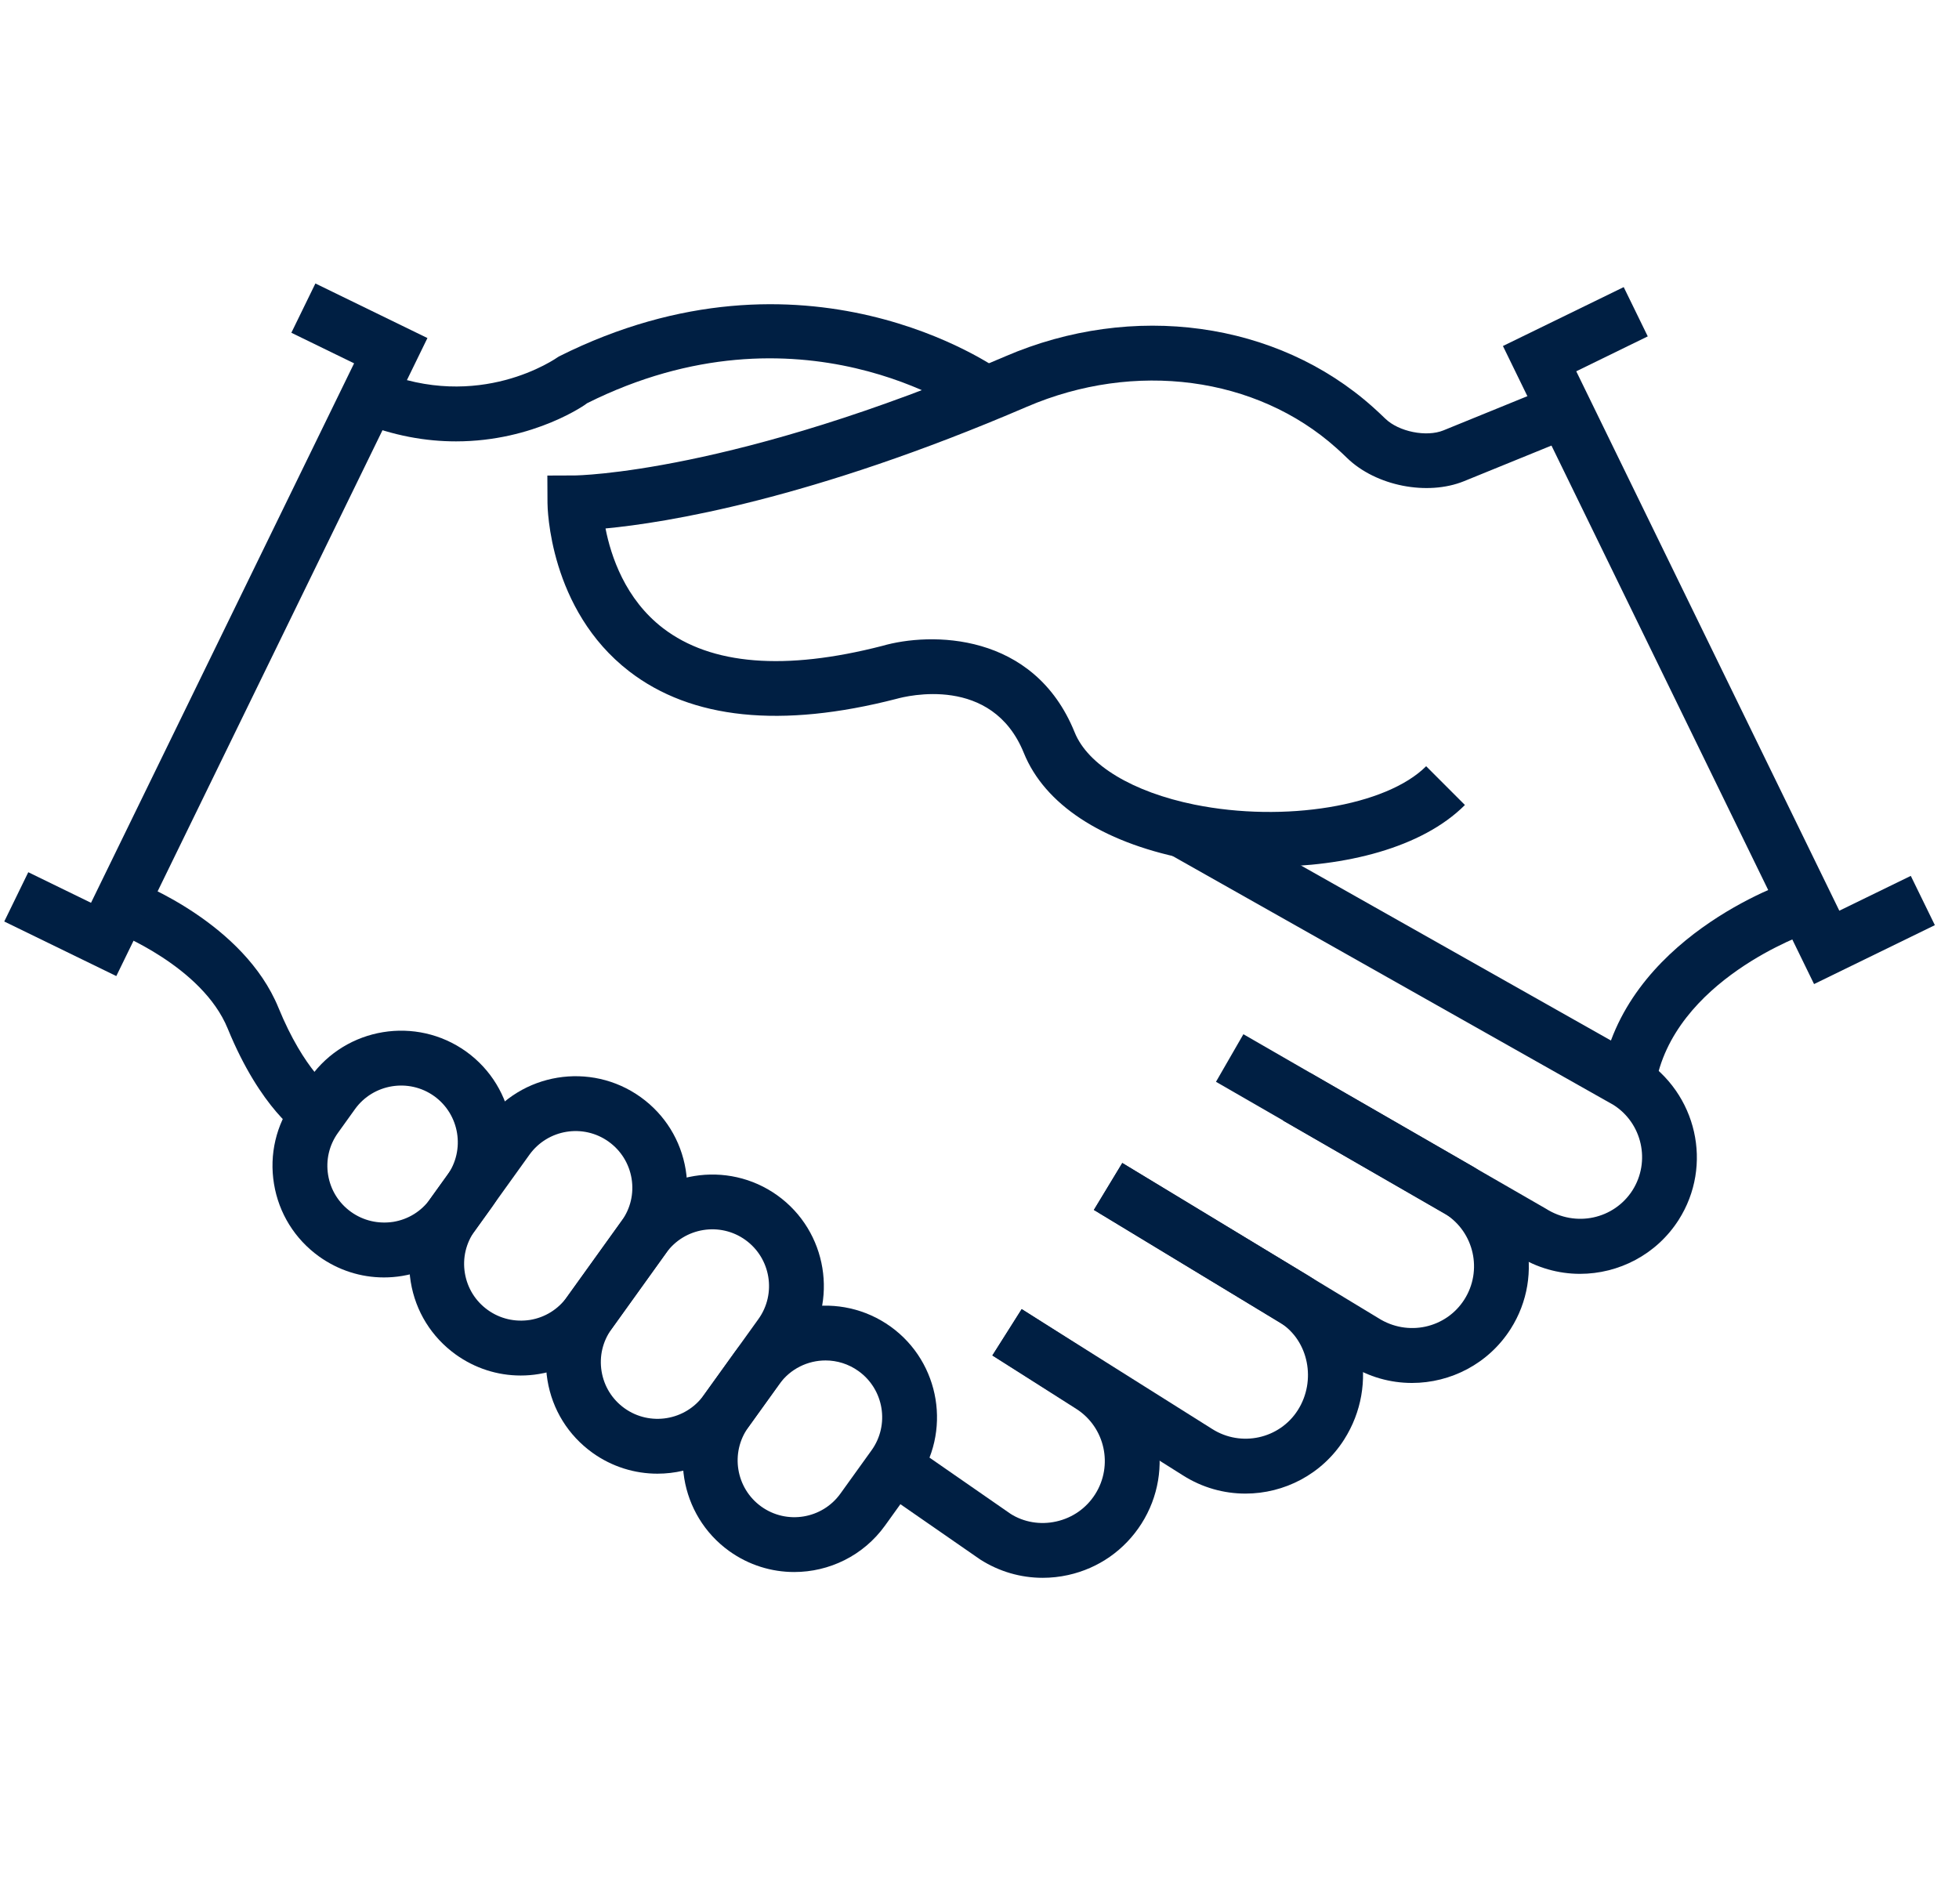
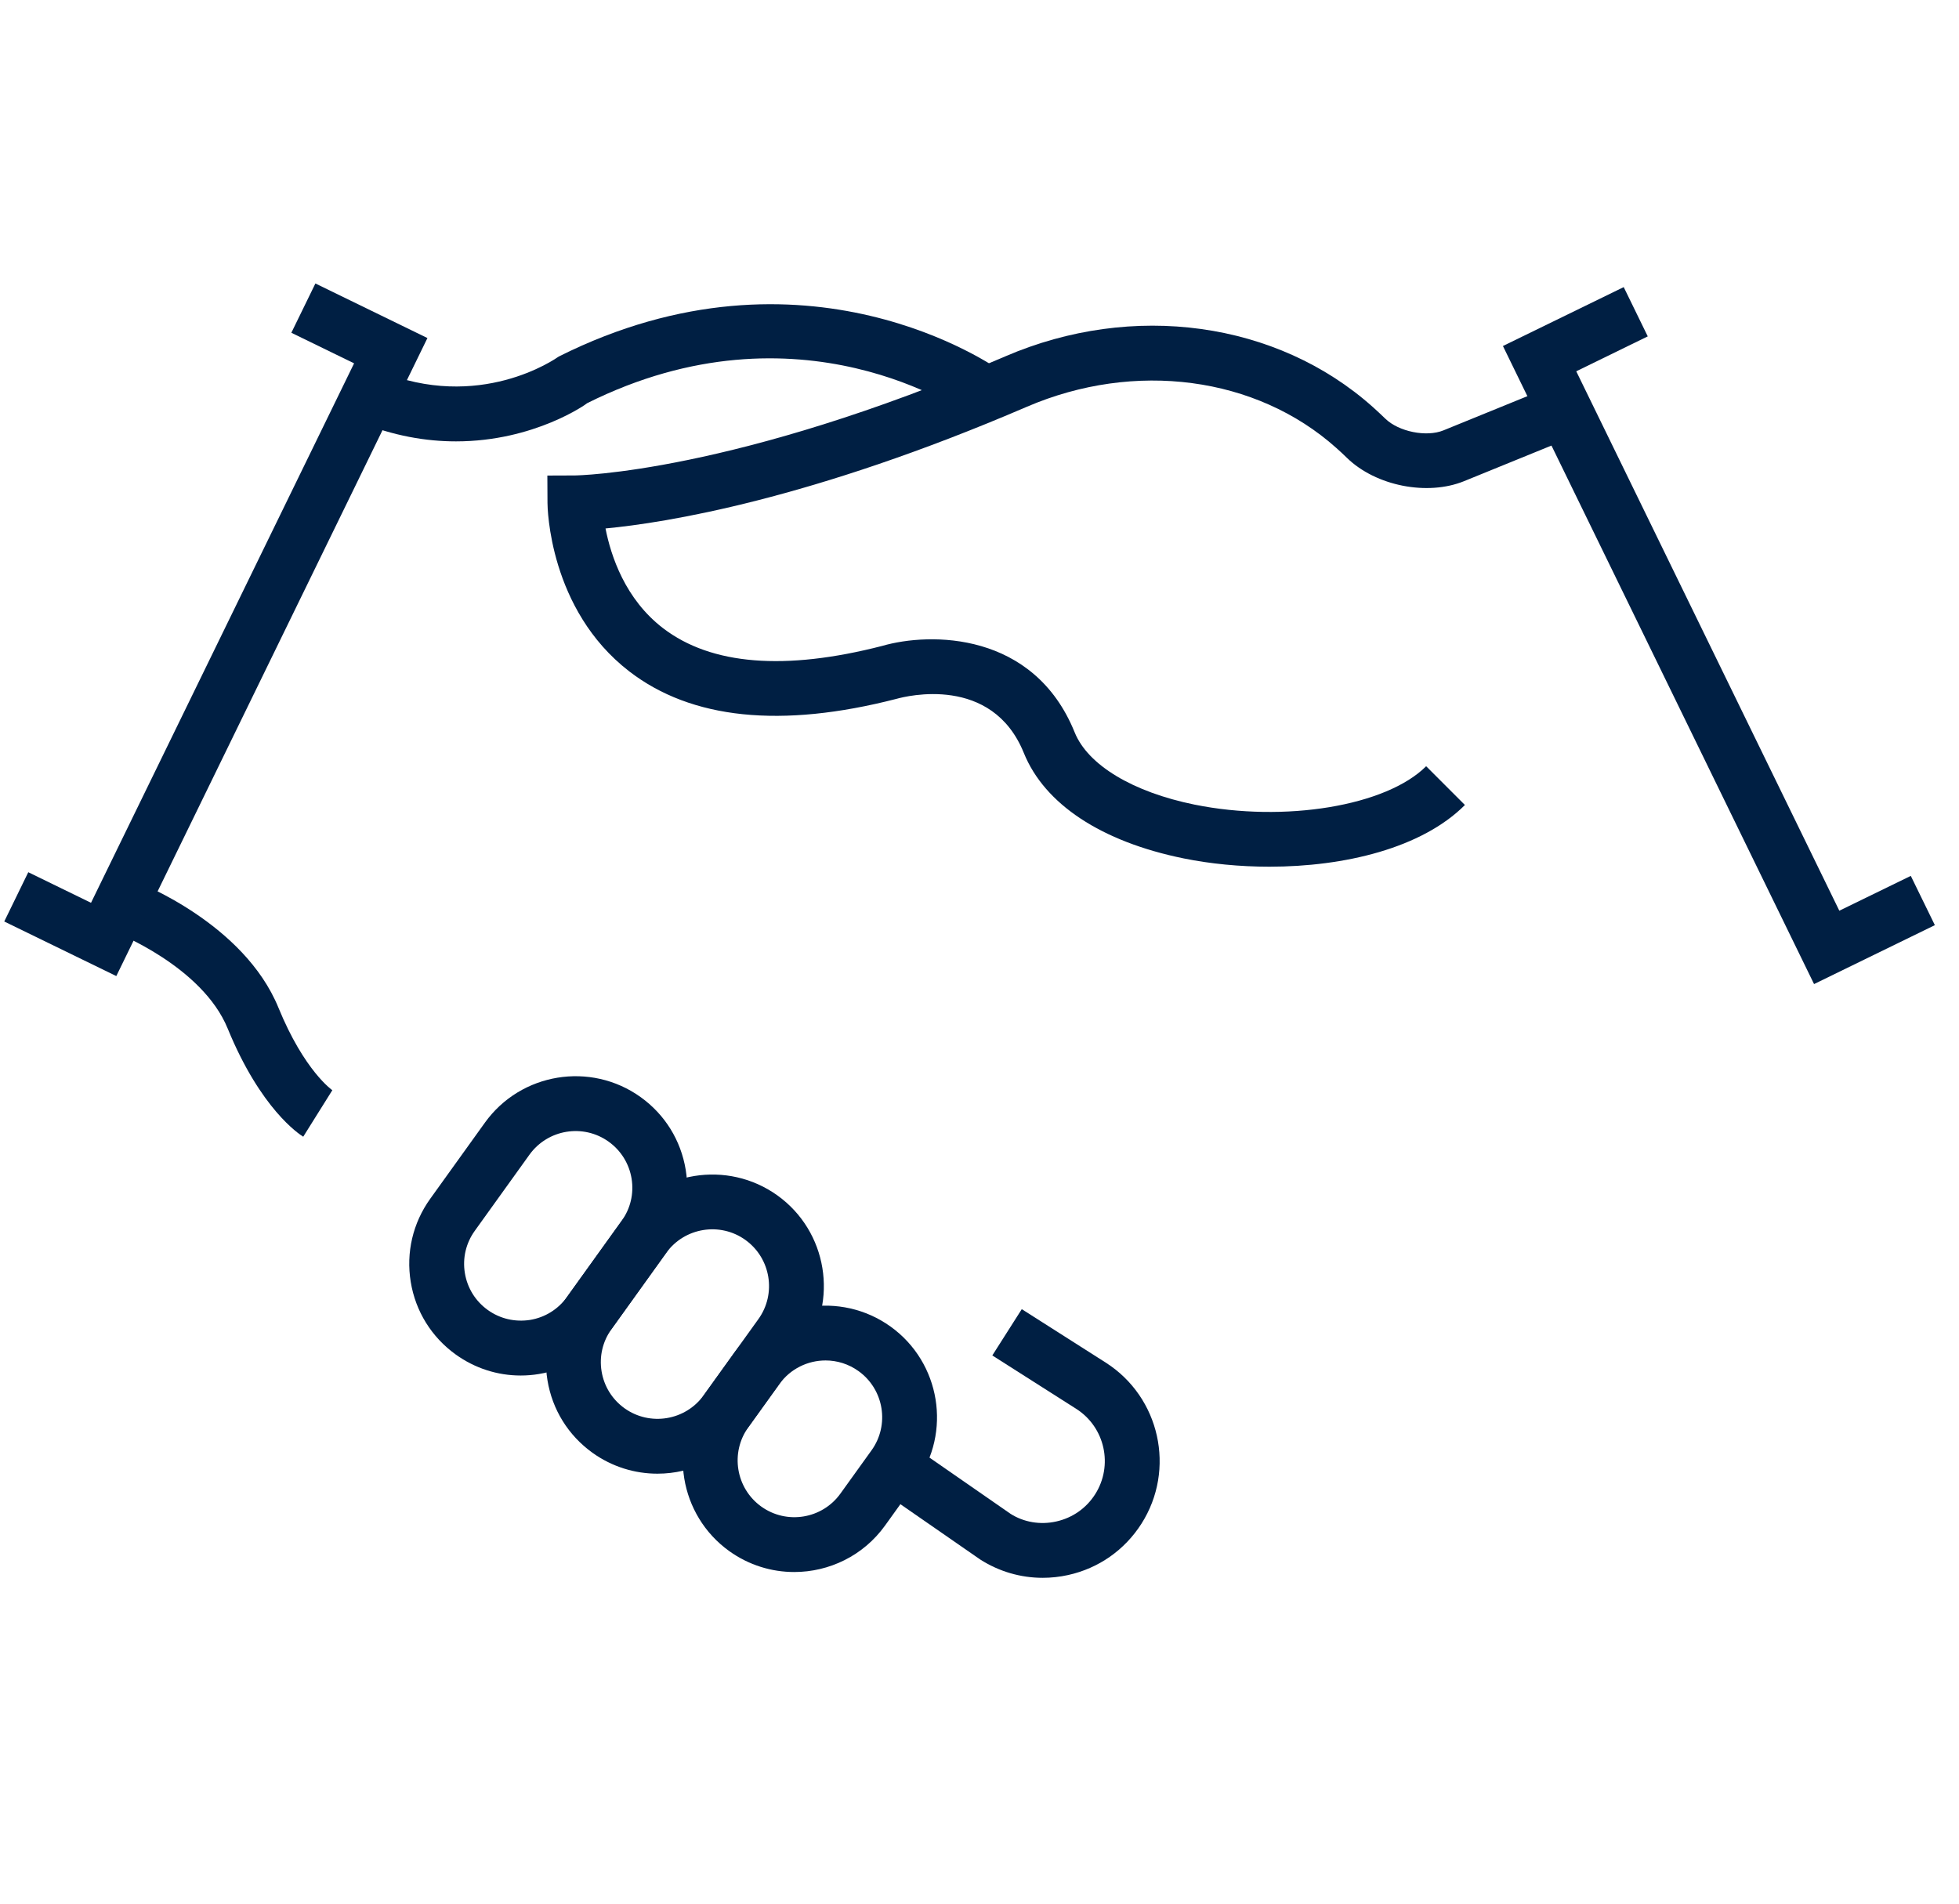
<svg xmlns="http://www.w3.org/2000/svg" width="100%" height="100%" viewBox="0 0 322 313" xml:space="preserve" style="fill-rule:evenodd;clip-rule:evenodd;stroke-linejoin:round;stroke-miterlimit:2;">
  <g transform="matrix(2.837,0,0,2.837,-2299.22,-3007.63)">
    <g transform="matrix(1,0,0,1,883.987,1077.61)">
      <path d="M0,32.753C-1.723,32.753 -3.422,32.586 -4.971,32.272C-9.739,31.301 -13.026,29.132 -14.228,26.162C-16.068,21.618 -21.043,22.869 -21.604,23.027C-28.294,24.75 -33.49,24.21 -37.089,21.435C-41.739,17.851 -41.825,11.929 -41.826,11.681L-41.834,10.089L-40.24,10.083C-40.15,10.083 -31.071,9.968 -15.304,3.184C-7.914,0 0.44,1.157 5.994,6.12C6.239,6.34 6.479,6.564 6.722,6.799C7.494,7.545 9.093,7.873 10.08,7.473L16.471,4.869L17.669,7.811L11.277,10.415C9.148,11.281 6.174,10.691 4.506,9.077C4.292,8.866 4.082,8.674 3.874,8.488C-0.759,4.345 -7.798,3.417 -14.046,6.101C-26.584,11.495 -34.999,12.826 -38.464,13.155C-38.153,14.744 -37.328,17.252 -35.126,18.937C-32.339,21.069 -28.069,21.41 -22.437,19.961C-19.645,19.151 -13.643,19.129 -11.282,24.97C-10.517,26.863 -7.92,28.427 -4.338,29.156C0.878,30.211 6.774,29.24 9.082,26.931L11.328,29.178C8.826,31.683 4.345,32.753 0,32.753" style="fill:rgb(0,31,67);fill-rule:nonzero;" />
    </g>
    <g transform="matrix(-0.987,-0.162,-0.162,0.987,913.006,1111.73)">
-       <path d="M4.734,12.285L7.91,12.285C7.913,4.109 -0.728,-0.536 -1.095,-0.731L-2.579,2.08C-2.505,2.12 4.734,6.039 4.734,12.285" style="fill:rgb(0,31,67);fill-rule:nonzero;" />
-     </g>
+       </g>
    <g transform="matrix(1,0,0,1,836.862,1073.65)">
      <path d="M0,12.069C-1.707,12.069 -3.624,11.762 -5.672,10.915L-4.455,7.979C1.35,10.381 5.766,7.284 5.955,7.151C20.223,0 31.183,7.709 31.645,8.041L29.789,10.62C29.391,10.334 19.885,3.721 7.597,9.856C7.589,9.884 4.543,12.069 0,12.069" style="fill:rgb(0,31,67);fill-rule:nonzero;" />
    </g>
    <g transform="matrix(1,0,0,1,828.009,1111.18)">
      <path d="M0,14.828C-0.246,14.676 -2.47,13.217 -4.377,8.559C-5.853,4.95 -10.871,2.992 -10.922,2.97L-9.792,0C-9.533,0.099 -3.438,2.457 -1.435,7.355C0.062,11.011 1.67,12.121 1.686,12.134L0,14.828Z" style="fill:rgb(0,31,67);fill-rule:nonzero;" />
    </g>
    <g transform="matrix(1,0,0,1,841.116,1134.43)">
      <path d="M0,-7.38L-3.167,-2.97C-3.681,-2.256 -3.884,-1.387 -3.742,-0.521C-3.6,0.345 -3.129,1.105 -2.416,1.617C-1.703,2.129 -0.838,2.328 0.034,2.194C0.9,2.052 1.661,1.579 2.173,0.866L5.341,-3.547C5.854,-4.258 6.059,-5.127 5.917,-5.996C5.774,-6.861 5.303,-7.622 4.589,-8.134C3.119,-9.189 1.062,-8.854 0,-7.38M-0.51,5.415C-1.853,5.415 -3.159,4.996 -4.27,4.199C-5.671,3.19 -6.599,1.698 -6.878,-0.006C-7.157,-1.71 -6.756,-3.423 -5.749,-4.826L-2.582,-9.235C-0.503,-12.131 3.545,-12.795 6.443,-10.716C7.848,-9.707 8.773,-8.212 9.053,-6.508C9.332,-4.804 8.931,-3.094 7.922,-1.691L4.755,2.722C3.746,4.124 2.252,5.049 0.548,5.328C0.194,5.388 -0.159,5.415 -0.51,5.415" style="fill:rgb(0,31,67);fill-rule:nonzero;" />
    </g>
    <g transform="matrix(1,0,0,1,849.038,1140.13)">
      <path d="M0,-7.389L-3.167,-2.976C-3.681,-2.263 -3.884,-1.393 -3.743,-0.528C-3.6,0.341 -3.13,1.098 -2.416,1.611C-0.945,2.666 1.119,2.328 2.174,0.857L5.343,-3.554C6.4,-5.024 6.062,-7.082 4.59,-8.14C3.123,-9.195 1.062,-8.863 0,-7.389M-0.506,5.403C-1.812,5.403 -3.13,5.009 -4.269,4.193C-5.672,3.184 -6.6,1.692 -6.879,-0.013C-7.158,-1.716 -6.756,-3.43 -5.749,-4.832L-2.579,-9.245C-0.498,-12.138 3.552,-12.792 6.442,-10.722C9.338,-8.643 10.004,-4.596 7.925,-1.698L4.756,2.713C3.493,4.469 1.507,5.403 -0.506,5.403" style="fill:rgb(0,31,67);fill-rule:nonzero;" />
    </g>
    <g transform="matrix(1,0,0,1,858.271,1147.19)">
      <path d="M0,-8.218C-1.024,-8.218 -2.035,-7.74 -2.677,-6.846L-4.477,-4.342C-5.535,-2.87 -5.196,-0.81 -3.724,0.248C-2.25,1.306 -0.192,0.969 0.864,-0.506L2.664,-3.01C3.723,-4.481 3.385,-6.542 1.912,-7.6C1.333,-8.016 0.664,-8.218 0,-8.218M-1.815,4.041C-3.122,4.041 -4.439,3.646 -5.578,2.83C-8.476,0.748 -9.138,-3.302 -7.059,-6.197L-5.259,-8.702C-3.178,-11.6 0.866,-12.259 3.766,-10.182C6.663,-8.1 7.326,-4.05 5.246,-1.155L3.446,1.35C2.184,3.106 0.197,4.041 -1.815,4.041" style="fill:rgb(0,31,67);fill-rule:nonzero;" />
    </g>
    <g transform="matrix(1,0,0,1,831.007,1128.75)">
-       <path d="M0,-4.339L-0.98,-2.973C-1.494,-2.26 -1.697,-1.391 -1.556,-0.525C-1.413,0.344 -0.943,1.101 -0.229,1.614C0.484,2.125 1.352,2.324 2.223,2.191C3.089,2.048 3.849,1.576 4.36,0.862L5.342,-0.503C6.399,-1.974 6.062,-4.035 4.589,-5.093C3.119,-6.145 1.057,-5.81 0,-4.339M1.678,5.412C0.334,5.412 -0.971,4.993 -2.084,4.196C-3.484,3.187 -4.413,1.694 -4.692,-0.01C-4.972,-1.714 -4.569,-3.426 -3.563,-4.829L-2.582,-6.195C-0.504,-9.09 3.546,-9.751 6.443,-7.675C9.34,-5.593 10.003,-1.543 7.924,1.352L6.942,2.718C5.935,4.121 4.439,5.046 2.736,5.325C2.382,5.384 2.028,5.412 1.678,5.412" style="fill:rgb(0,31,67);fill-rule:nonzero;" />
-     </g>
+       </g>
    <g transform="matrix(1,0,0,1,892.247,1120.07)">
-       <path d="M0,20.206C-1.243,20.206 -2.5,19.865 -3.625,19.148L-18.429,10.182L-16.784,7.463L-1.949,16.448C-0.246,17.531 1.974,17.04 3.035,15.371C4.098,13.701 3.605,11.479 1.937,10.418L-11.355,2.756L-9.767,0L3.586,7.699C6.791,9.741 7.72,13.931 5.716,17.078C4.429,19.098 2.237,20.206 0,20.206" style="fill:rgb(0,31,67);fill-rule:nonzero;" />
-     </g>
+       </g>
    <g transform="matrix(1,0,0,1,882.599,1127.53)">
-       <path d="M0,19.157C-1.243,19.157 -2.5,18.816 -3.625,18.099L-14.657,11.154L-12.967,8.466L-1.926,15.414C-0.252,16.476 1.972,15.989 3.034,14.322C4.119,12.618 3.658,10.303 2.029,9.266L-8.781,2.719L-7.134,0L3.707,6.567C6.872,8.584 7.76,12.82 5.716,16.029C4.428,18.05 2.237,19.157 0,19.157" style="fill:rgb(0,31,67);fill-rule:nonzero;" />
-     </g>
+       </g>
    <g transform="matrix(1,0,0,1,870.852,1136)">
      <path d="M0,15.567C-1.272,15.567 -2.522,15.207 -3.621,14.505L-9.531,10.409L-7.72,7.796L-1.862,11.859C-1.104,12.342 -0.144,12.513 0.788,12.302C1.725,12.094 2.523,11.535 3.037,10.729C4.102,9.059 3.609,6.837 1.941,5.775L-2.919,2.682L-1.212,0L3.648,3.094C6.794,5.099 7.724,9.289 5.719,12.436C4.747,13.959 3.24,15.015 1.476,15.405C0.985,15.514 0.49,15.567 0,15.567" style="fill:rgb(0,31,67);fill-rule:nonzero;" />
    </g>
    <g transform="matrix(1,0,0,1,901.982,1106.84)">
-       <path d="M0,27.114C-1.243,27.114 -2.5,26.769 -3.624,26.056L-17.201,18.235L-15.615,15.479L-1.978,23.337C-0.247,24.439 1.972,23.939 3.038,22.279C4.1,20.609 3.607,18.387 1.939,17.326L-23.845,2.768L-22.281,0L3.575,14.601C6.793,16.649 7.721,20.839 5.718,23.986C4.428,26.006 2.235,27.114 0,27.114" style="fill:rgb(0,31,67);fill-rule:nonzero;" />
-     </g>
+       </g>
    <g transform="matrix(1,0,0,1,817.179,1076.57)">
      <path d="M0,40.13L-6.492,36.968L-5.1,34.113L-1.465,35.885L13.777,4.627L10.142,2.855L11.535,0L18.026,3.162L0,40.13Z" style="fill:rgb(0,31,67);fill-rule:nonzero;" />
    </g>
    <g transform="matrix(1,0,0,1,915.543,1076.78)">
      <path d="M0,40.384L-18.026,3.413L-11.028,0L-9.635,2.855L-13.778,4.878L1.464,36.133L5.605,34.115L6.999,36.97L0,40.384Z" style="fill:rgb(0,31,67);fill-rule:nonzero;" />
    </g>
  </g>
</svg>